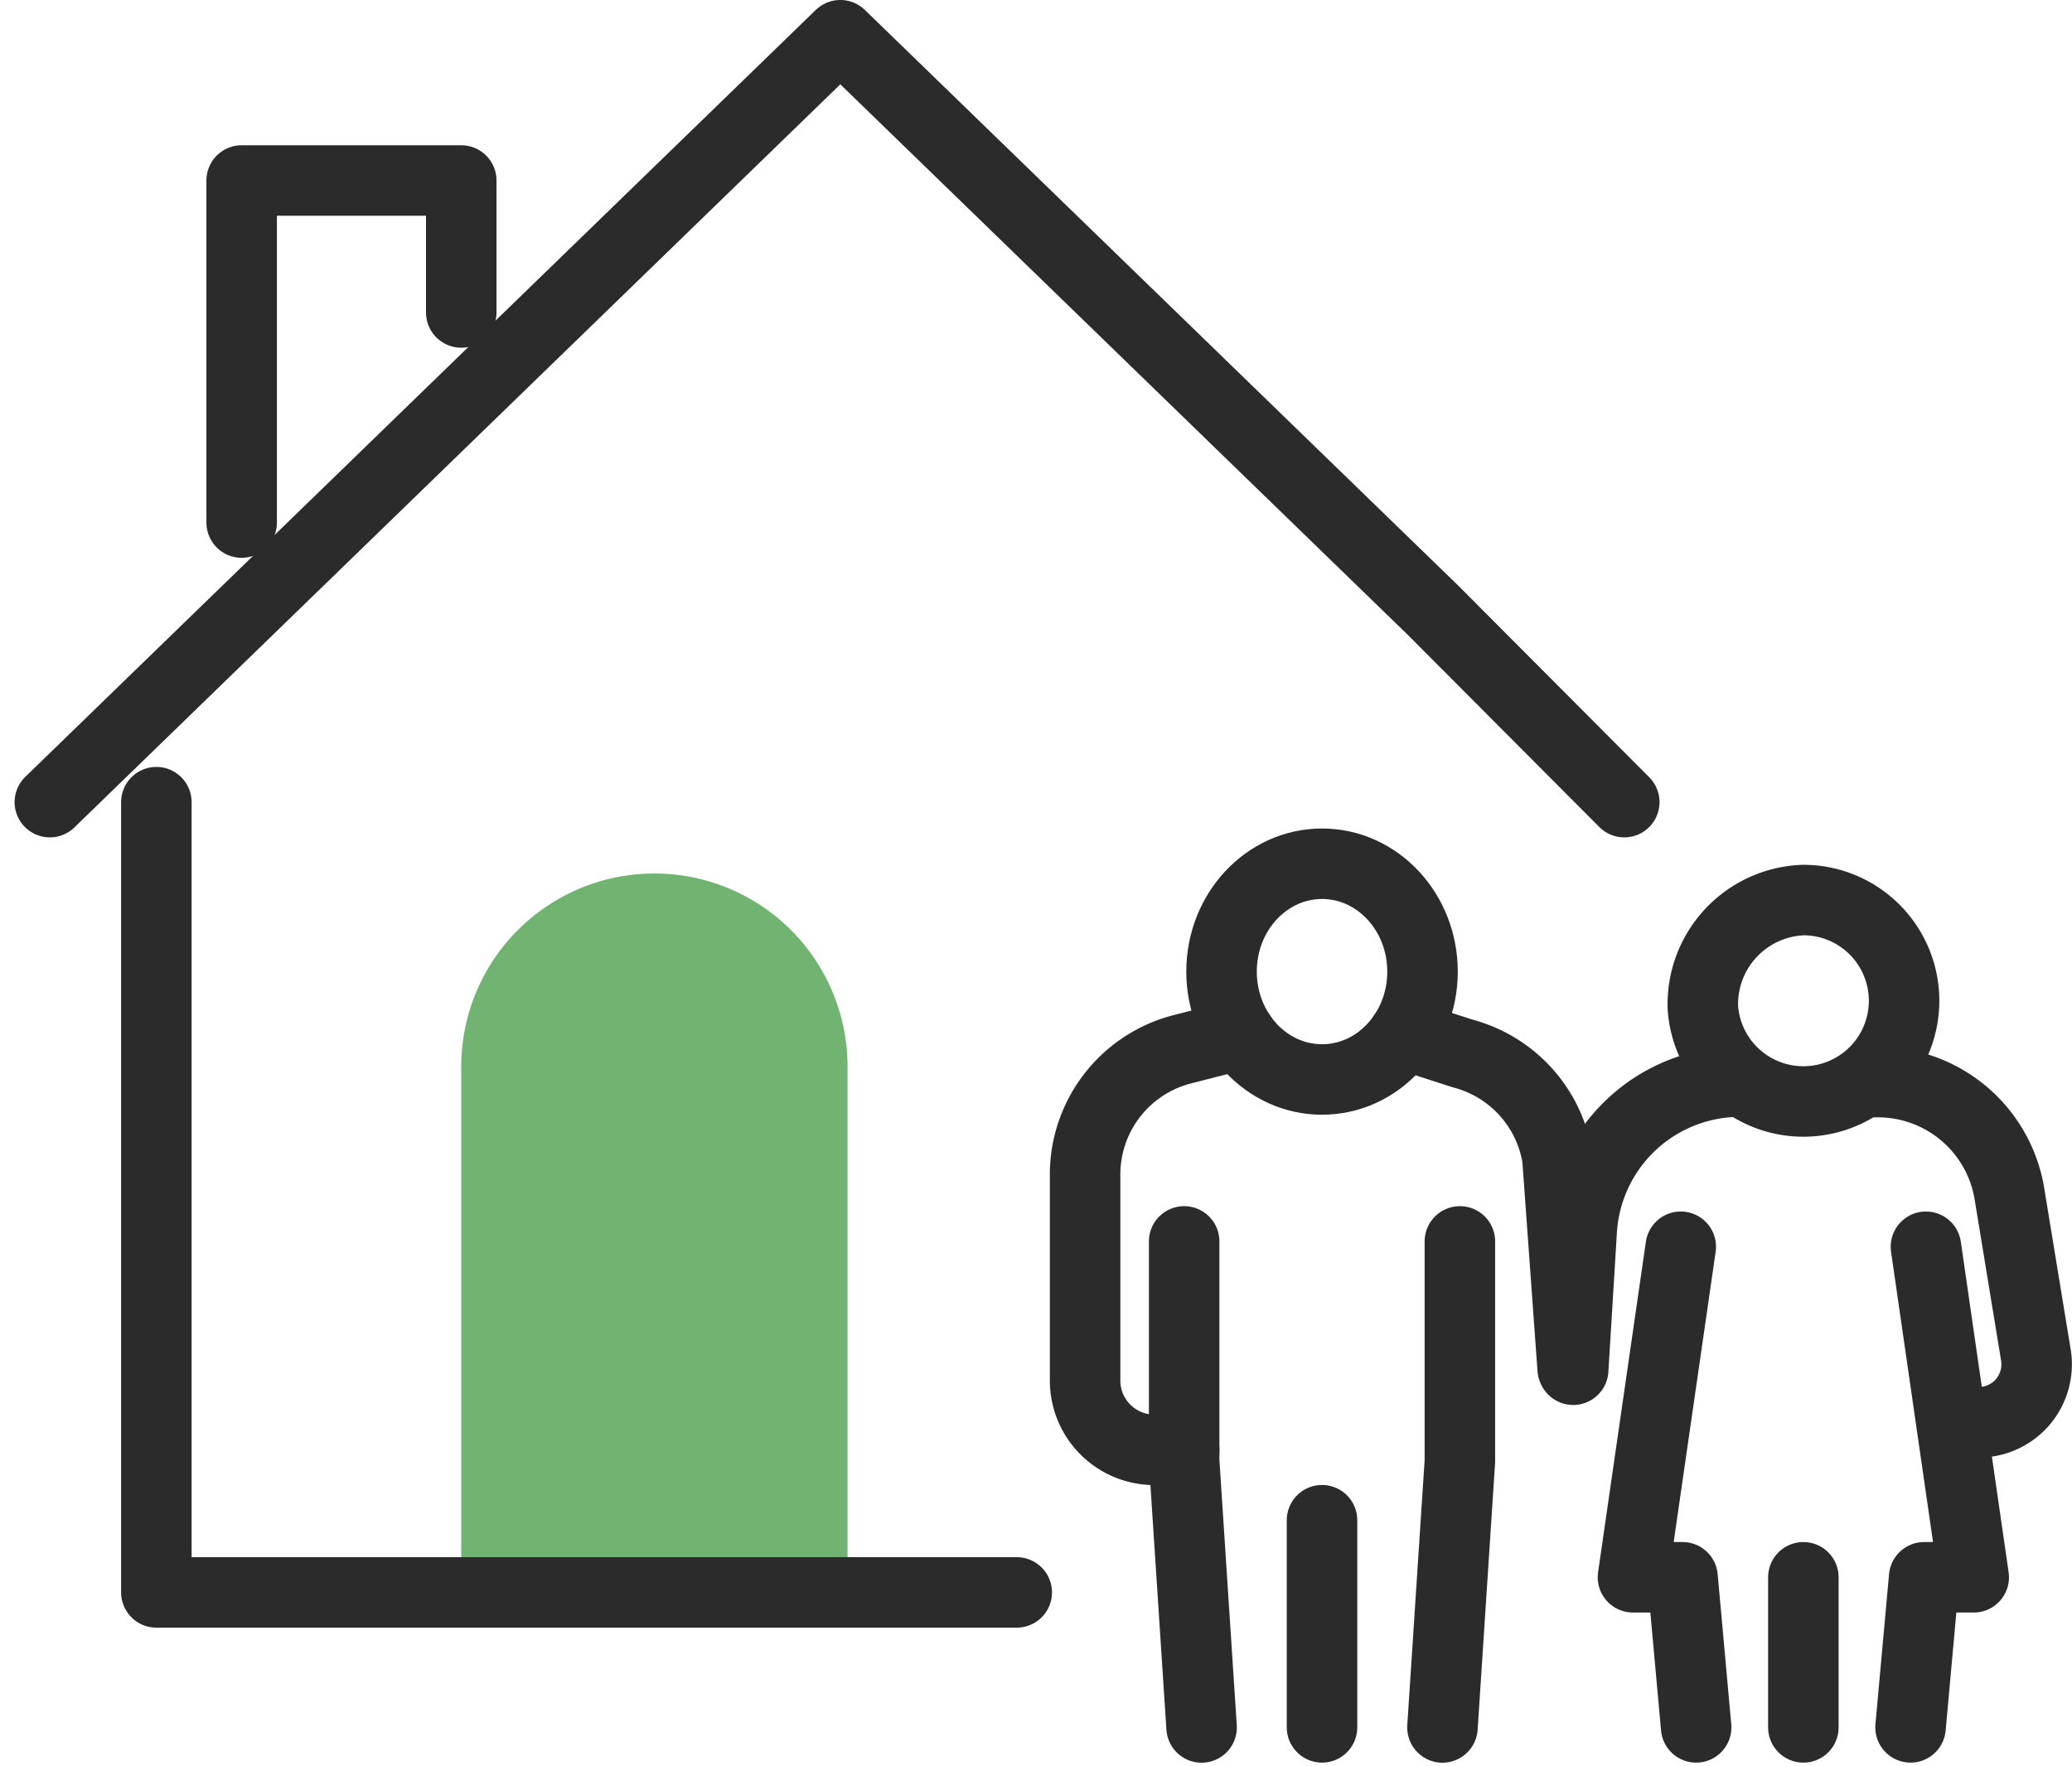
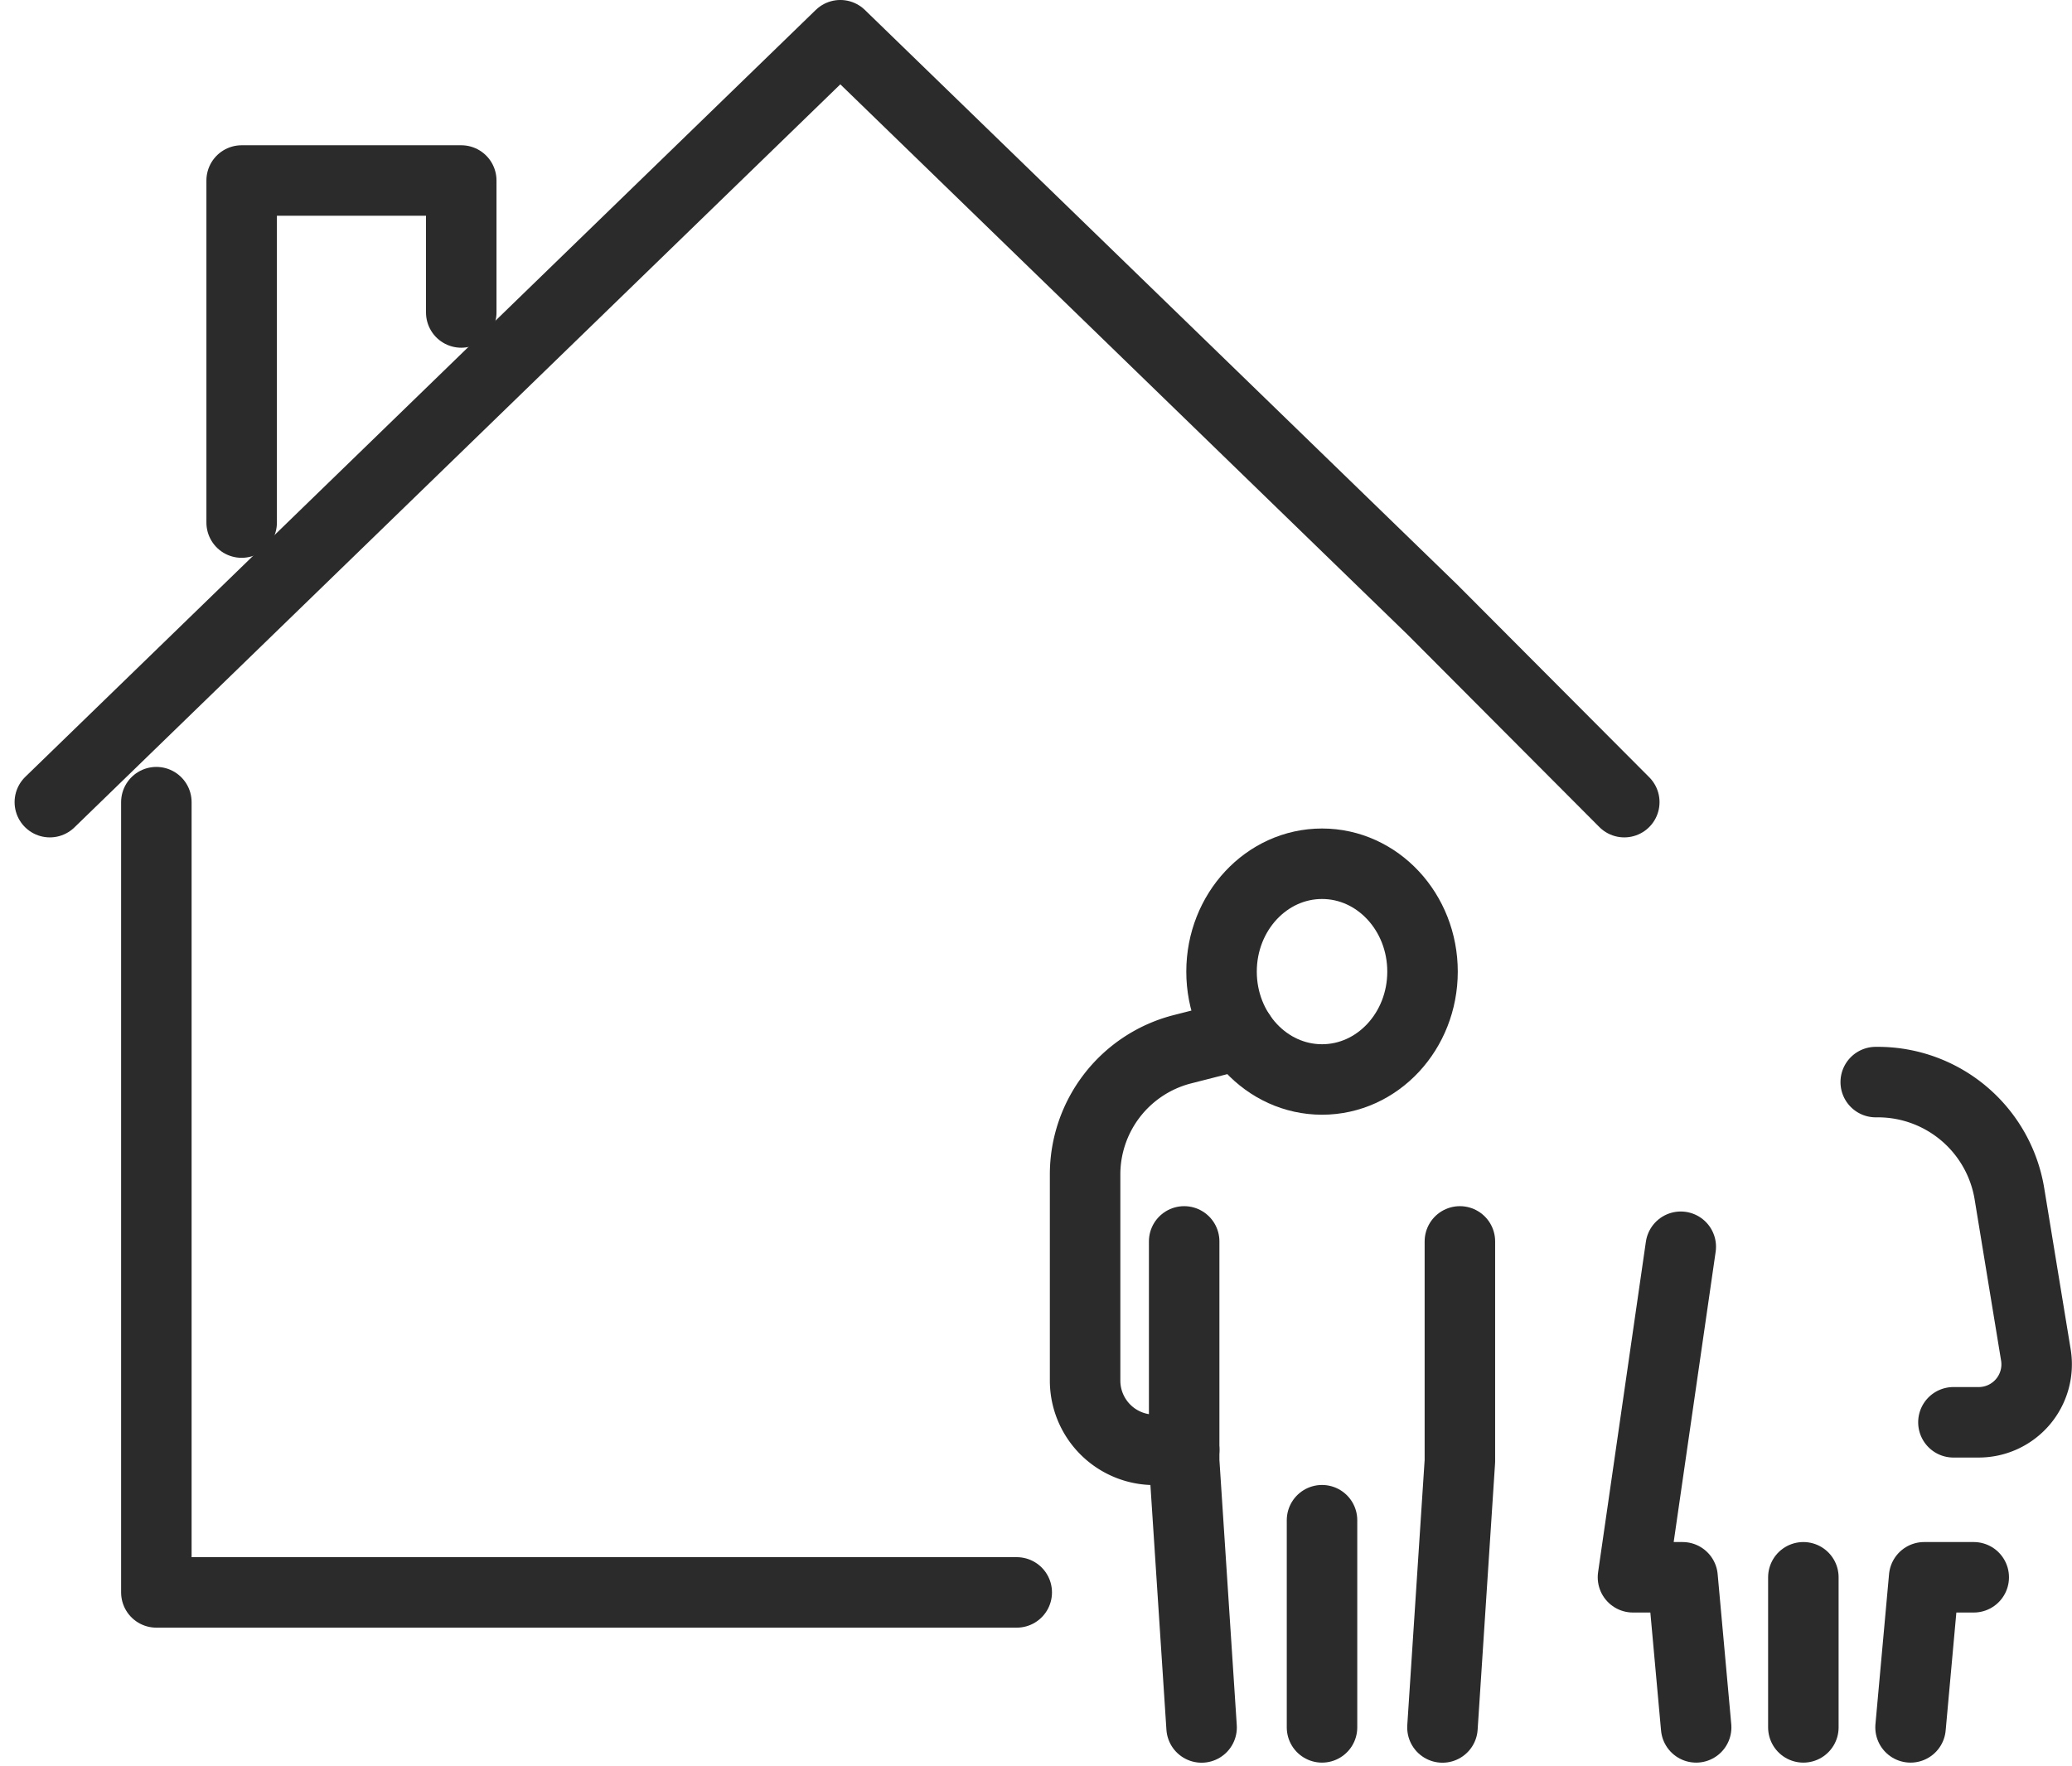
<svg xmlns="http://www.w3.org/2000/svg" width="117.568" height="100.196" viewBox="0 0 117.568 100.196">
  <g id="Group_349" data-name="Group 349" transform="translate(-1202.509 -1265.588)">
-     <path id="Rectangle_51" data-name="Rectangle 51" d="M10.959,0h0A10.959,10.959,0,0,1,21.919,10.959V40.8a0,0,0,0,1,0,0H0a0,0,0,0,1,0,0V10.959A10.959,10.959,0,0,1,10.959,0Z" transform="translate(1228.681 1315.156)" fill="#71b472" />
    <g id="Group_98" data-name="Group 98">
      <g id="Group_94" data-name="Group 94">
-         <path id="Path_28" data-name="Path 28" d="M1310.916,1363.611l.772-8.517h2.813l-2.712-18.757" fill="rgba(0,0,0,0)" stroke="#2b2b2b" stroke-linecap="round" stroke-linejoin="round" stroke-width="4" />
+         <path id="Path_28" data-name="Path 28" d="M1310.916,1363.611l.772-8.517h2.813" fill="rgba(0,0,0,0)" stroke="#2b2b2b" stroke-linecap="round" stroke-linejoin="round" stroke-width="4" />
        <line id="Line_27" data-name="Line 27" y2="8.517" transform="translate(1304.834 1355.094)" fill="none" stroke="#2b2b2b" stroke-linecap="round" stroke-linejoin="round" stroke-width="4" />
        <path id="Path_29" data-name="Path 29" d="M1308.941,1326.993h.142a7.564,7.564,0,0,1,7.445,6.346l1.5,9.14a3.289,3.289,0,0,1-3.253,3.82h-1.426" fill="rgba(0,0,0,0)" stroke="#2b2b2b" stroke-linecap="round" stroke-linejoin="round" stroke-width="4" />
-         <path id="Path_30" data-name="Path 30" d="M1291.774,1343.315l.477-7.79a9,9,0,0,1,8.3-8.532c.057,0,.109-.009.166-.009" fill="rgba(0,0,0,0)" stroke="#2b2b2b" stroke-linecap="round" stroke-linejoin="round" stroke-width="4" />
        <path id="Path_31" data-name="Path 31" d="M1298.751,1363.611l-.772-8.517h-2.813l2.712-18.757" fill="rgba(0,0,0,0)" stroke="#2b2b2b" stroke-linecap="round" stroke-linejoin="round" stroke-width="4" />
-         <path id="Path_32" data-name="Path 32" d="M1299.132,1322.763a5.715,5.715,0,1,0,5.7-6.1A5.913,5.913,0,0,0,1299.132,1322.763Z" fill="rgba(0,0,0,0)" stroke="#2b2b2b" stroke-linecap="round" stroke-linejoin="round" stroke-width="4" />
      </g>
      <g id="Group_97" data-name="Group 97">
        <g id="Group_95" data-name="Group 95">
          <path id="Path_33" data-name="Path 33" d="M1285.345,1336.034V1348.5l-.989,15.116" fill="rgba(0,0,0,0)" stroke="#2b2b2b" stroke-linecap="round" stroke-linejoin="round" stroke-width="4" />
          <path id="Path_34" data-name="Path 34" d="M1269.7,1336.034V1348.5l.989,15.116" fill="rgba(0,0,0,0)" stroke="#2b2b2b" stroke-linecap="round" stroke-linejoin="round" stroke-width="4" />
        </g>
        <line id="Line_28" data-name="Line 28" y2="11.756" transform="translate(1277.522 1351.855)" fill="none" stroke="#2b2b2b" stroke-linecap="round" stroke-linejoin="round" stroke-width="4" />
        <path id="Path_35" data-name="Path 35" d="M1269.7,1347.861h-1.693a3.929,3.929,0,0,1-3.928-3.932v-11.687a7.337,7.337,0,0,1,5.472-7.1l3.334-.853" fill="rgba(0,0,0,0)" stroke="#2b2b2b" stroke-linecap="round" stroke-linejoin="round" stroke-width="4" />
-         <path id="Path_36" data-name="Path 36" d="M1282.159,1324.291l3.342,1.078a7.335,7.335,0,0,1,5.378,5.919l.864,11.948" fill="rgba(0,0,0,0)" stroke="#2b2b2b" stroke-linecap="round" stroke-linejoin="round" stroke-width="4" />
        <g id="Group_96" data-name="Group 96">
          <ellipse id="Ellipse_106" data-name="Ellipse 106" cx="5.702" cy="6.121" rx="5.702" ry="6.121" transform="translate(1271.821 1314.603)" fill="rgba(0,0,0,0)" stroke="#2b2b2b" stroke-linecap="round" stroke-linejoin="round" stroke-width="4" />
        </g>
      </g>
    </g>
    <g id="Group_102" data-name="Group 102">
      <g id="Group_101" data-name="Group 101">
        <g id="Group_100" data-name="Group 100">
          <g id="Group_99" data-name="Group 99">
            <path id="Path_37" data-name="Path 37" d="M1205.337,1311.107l44.853-43.52,33.6,32.6,10.883,10.92" fill="rgba(0,0,0,0)" stroke="#2b2b2b" stroke-linecap="round" stroke-linejoin="round" stroke-width="4" />
            <path id="Path_38" data-name="Path 38" d="M1228.681,1283.32v-7.489h-12.46v19.411" fill="rgba(0,0,0,0)" stroke="#2b2b2b" stroke-linecap="round" stroke-linejoin="round" stroke-width="4" />
          </g>
        </g>
      </g>
      <path id="Path_39" data-name="Path 39" d="M1260.2,1355.952h-48.819v-44.844" fill="rgba(0,0,0,0)" stroke="#2b2b2b" stroke-linecap="round" stroke-linejoin="round" stroke-width="4" />
    </g>
  </g>
</svg>